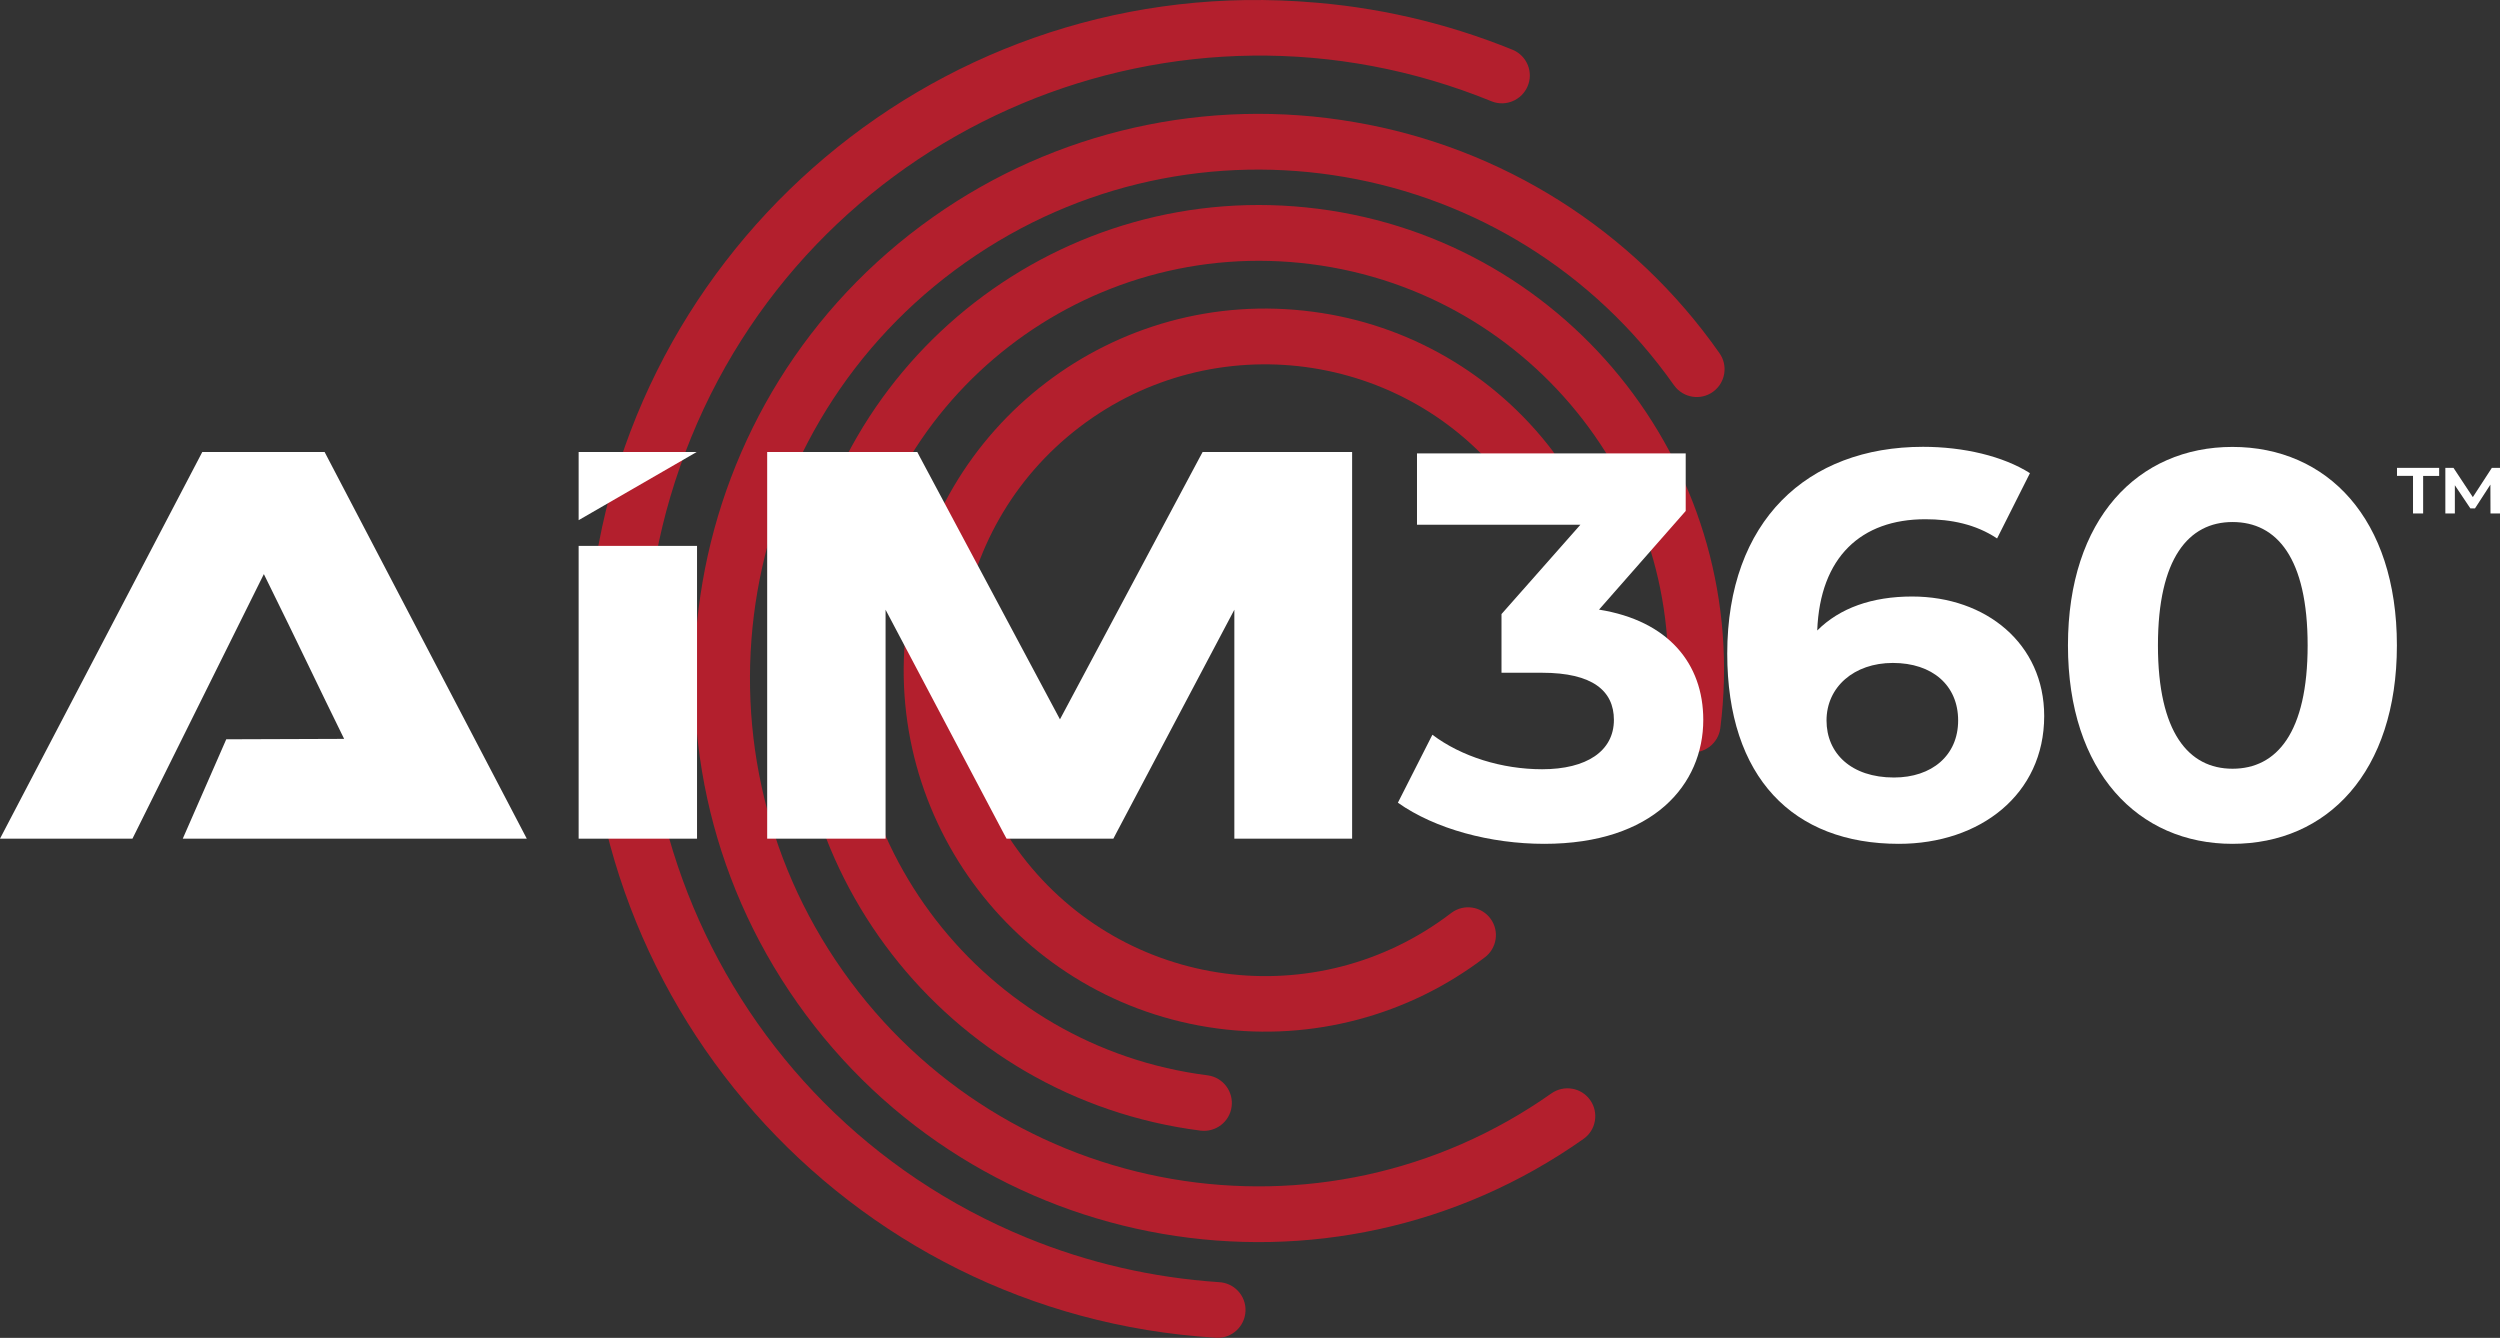
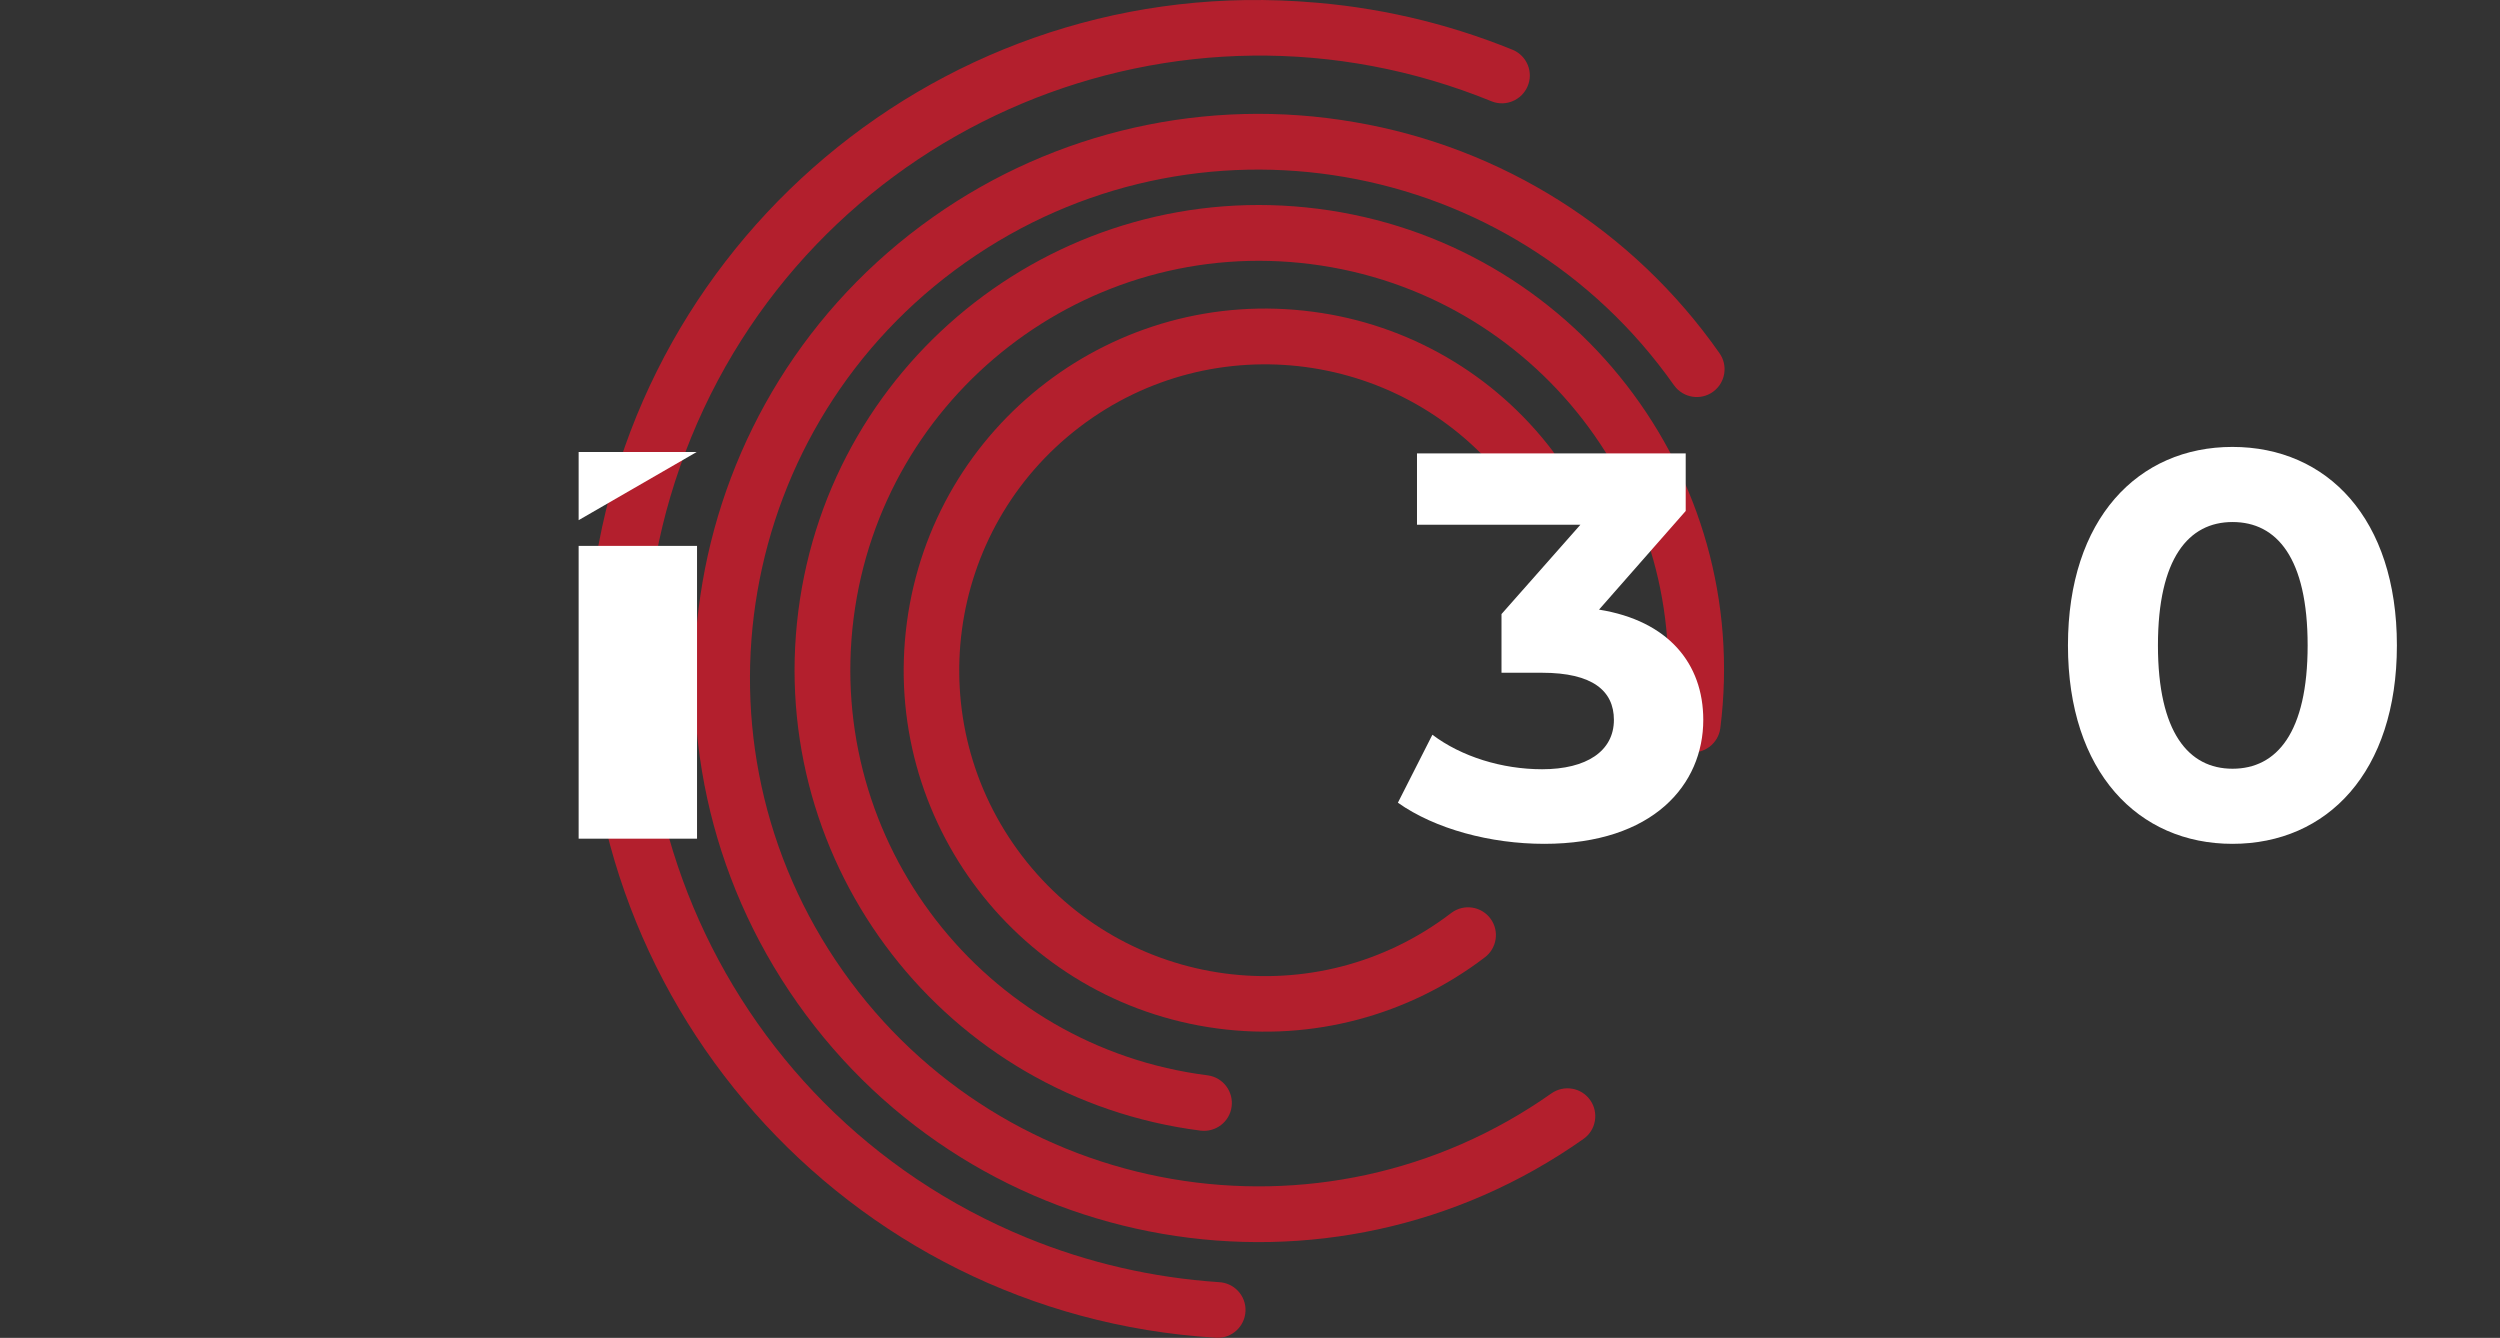
<svg xmlns="http://www.w3.org/2000/svg" version="1.1" id="Layer_1" x="0px" y="0px" viewBox="0 0 2419.9 1295" style="enable-background:new 0 0 2419.9 1295;" xml:space="preserve">
  <rect x="0" y="0" width="2419.9" height="1295" fill="#333333" stroke="none" />
  <style type="text/css">
	.st0{fill:#B31F2D;}
	.st1{fill-rule:evenodd;clip-rule:evenodd;fill:#FFFFFF;}
	.st2{fill:#FFFFFF;}
</style>
  <g id="Group_2395" transform="matrix(0.53, -0.848, 0.848, 0.53, 20990.57, -10455.974)">
    <path id="Path_38760" class="st0" d="M-19573.9-11020.6c-79.9-176-287.3-253.9-463.3-174s-253.9,287.3-174,463.3   c38.3,84.4,108.5,150.1,195.2,182.8c13.8,5.5,29.5-1.2,35-15c5.5-13.8-1.2-29.5-15-35c-0.3-0.1-0.7-0.3-1-0.4   c-153-57.6-230.4-228.3-172.8-381.4c57.6-153,228.3-230.4,381.4-172.8c153,57.6,230.4,228.3,172.8,381.4c-5,14,2.4,29.4,16.5,34.4   c13.6,4.8,28.6-2,34-15.4C-19532.1-10839.7-19535.3-10936.1-19573.9-11020.6z" />
    <g id="Group_2359" transform="translate(-20032.574 -12208.181)">
      <path id="Path_38761" class="st0" d="M325.7,1735.6c-13.6,6.1-29.5,0.1-35.7-13.5c-6.1-13.4-0.2-29.2,13.1-35.5    c198.5-91.6,285.2-326.7,193.6-525.2C405.2,962.9,170,876.2-28.5,967.7c-198.5,91.6-285.2,326.7-193.6,525.2    c6.1,13.6,0.1,29.5-13.5,35.7c-13.4,6.1-29.2,0.2-35.5-13.1c-104-225.6-5.5-492.8,220-596.8s492.8-5.5,596.8,220    S551.3,1631.5,325.7,1735.6C325.7,1735.6,325.7,1735.6,325.7,1735.6L325.7,1735.6z" />
    </g>
    <g id="Group_2361" transform="translate(-20040.289 -12215.228)">
      <g id="Group_2360">
        <path id="Path_38762" class="st0" d="M643.3,1131.3c55.1,134,54.3,284.4-2.2,417.8c-5.5,13.8-21.2,20.5-35,15     c-13.8-5.5-20.5-21.2-15-35c0.1-0.3,0.2-0.5,0.3-0.8c105.3-250.5-12.5-539-263-644.3s-539,12.5-644.3,263     c-105.3,250.5,12.5,539,263,644.3c13.7,5.8,20.2,21.6,14.4,35.3c-5.8,13.7-21.6,20.2-35.3,14.4     c-278-116.8-408.6-436.9-291.8-714.8S71.3,717.4,349.3,834.2C482.8,890.3,588.6,997.2,643.3,1131.3z" />
      </g>
    </g>
    <g id="Group_2363" transform="translate(-20048.395 -12224)">
      <g id="Group_2362">
        <path id="Path_38763" class="st0" d="M724.2,1036.7c33,61.4,55.9,127.8,67.8,196.5c2.3,14.7-7.8,28.5-22.5,30.7     c-14.3,2.2-27.9-7.3-30.6-21.6C683.3,919,376,701.8,52.6,757.4c-323.4,55.6-540.5,362.8-485,686.2c10.8,63,31.8,123.8,62,180.2     c7.4,12.9,3,29.4-9.9,36.8s-29.4,3-36.8-9.9c-0.3-0.5-0.5-1-0.8-1.5c-170.6-314.6-53.8-708,260.9-878.5s708-53.8,878.5,260.9     C722.4,1033.3,723.3,1035,724.2,1036.7L724.2,1036.7z" />
      </g>
    </g>
  </g>
  <g>
-     <path class="st1" d="M130.8,806.6l-2.6,5.2h-5.7H15.3H0l7.1-13.6l186.1-355.7l2.6-5h5.6h107.2h5.6l2.6,5l186,355.7l7.1,13.6h-15.3   h-21.5c-98.7,0-197.5,0-296.2,0l42.1-96.2l114.1-0.4c-25.6-51.9-41-85.2-77.7-159.5C192.9,681.4,172.9,721.8,130.8,806.6z" />
    <polygon class="st1" points="560.1,802.5 560.1,528.4 674.7,528.4 674.7,802.5 674.7,811.8 665.4,811.8 569.4,811.8 560.1,811.8     " />
    <polygon class="st1" points="560.1,503.5 560.1,446.8 560.1,437.5 569.4,437.5 665.4,437.5 674.4,437.5  " />
-     <polygon class="st1" points="1194.8,802.5 1194.8,590.2 1080.3,806.8 1077.7,811.8 1072.1,811.8 979.9,811.8 974.3,811.8    971.6,806.8 857.2,590.2 857.2,802.5 857.2,811.8 847.9,811.8 752,811.8 742.6,811.8 742.6,802.5 742.6,446.8 742.6,437.5    752,437.5 882.3,437.5 887.9,437.5 890.5,442.5 1026,696.3 1161.4,442.5 1164.1,437.5 1169.6,437.5 1299.5,437.5 1308.8,437.5    1308.8,446.8 1308.8,802.5 1308.8,811.8 1299.5,811.8 1204.1,811.8 1194.8,811.8  " />
    <path class="st2" d="M1648.7,696.8c0,62.6-48.3,120-153.9,120c-52,0-105.6-14.3-141.7-39.8l33.4-65.8   c28.1,21.2,67.4,33.4,106.2,33.4c43,0,69.5-17.5,69.5-47.8c0-28.1-20.7-45.6-69.5-45.6h-39.3v-56.8l76.4-86.5h-158.2v-69h260.1   v55.7l-83.9,95.5C1614.7,600.8,1648.7,642.2,1648.7,696.8z" />
-     <path class="st2" d="M1978.7,693.1c0,75.9-62.1,123.7-140.7,123.7c-102.4,0-166.1-64.2-166.1-184.2c0-128.4,77.5-200.1,189.5-200.1   c39.3,0,77.5,9,103.5,25.5l-31.8,63.2c-20.7-13.8-44.6-18.6-69.5-18.6c-62.1,0-101.9,36.6-104.6,107.7   c21.8-21.8,53.1-32.9,91.8-32.9C1922.4,577.4,1978.7,623.1,1978.7,693.1z M1895.4,697.4c0-34-24.9-55.7-63.2-55.7   c-37.7,0-64.2,23.4-64.2,55.7c0,31.8,23.9,55.2,65.3,55.2C1869.9,752.6,1895.4,731.3,1895.4,697.4z" />
    <path class="st2" d="M2001.7,624.7c0-122.6,67.9-192.1,159.2-192.1c91.8,0,159.2,69.5,159.2,192.1s-67.4,192.1-159.2,192.1   C2069.7,816.8,2001.7,747.3,2001.7,624.7z M2233.7,624.7c0-84.4-29.7-119.4-72.7-119.4c-42.5,0-72.2,35-72.2,119.4   c0,84.4,29.7,119.4,72.2,119.4C2203.9,744.1,2233.7,709,2233.7,624.7z" />
    <g>
-       <path class="st2" d="M2320.2,452.9h40.8v7.8h-15.5V497h-9.8v-36.4h-15.5V452.9z M2410.7,497l-0.1-27.9l-14.9,23h-4.5l-15-22.4V497    h-9.2v-44.1h7.9l18.7,28.3l18.4-28.3h7.9l0.1,44.1H2410.7z" />
-     </g>
+       </g>
  </g>
</svg>